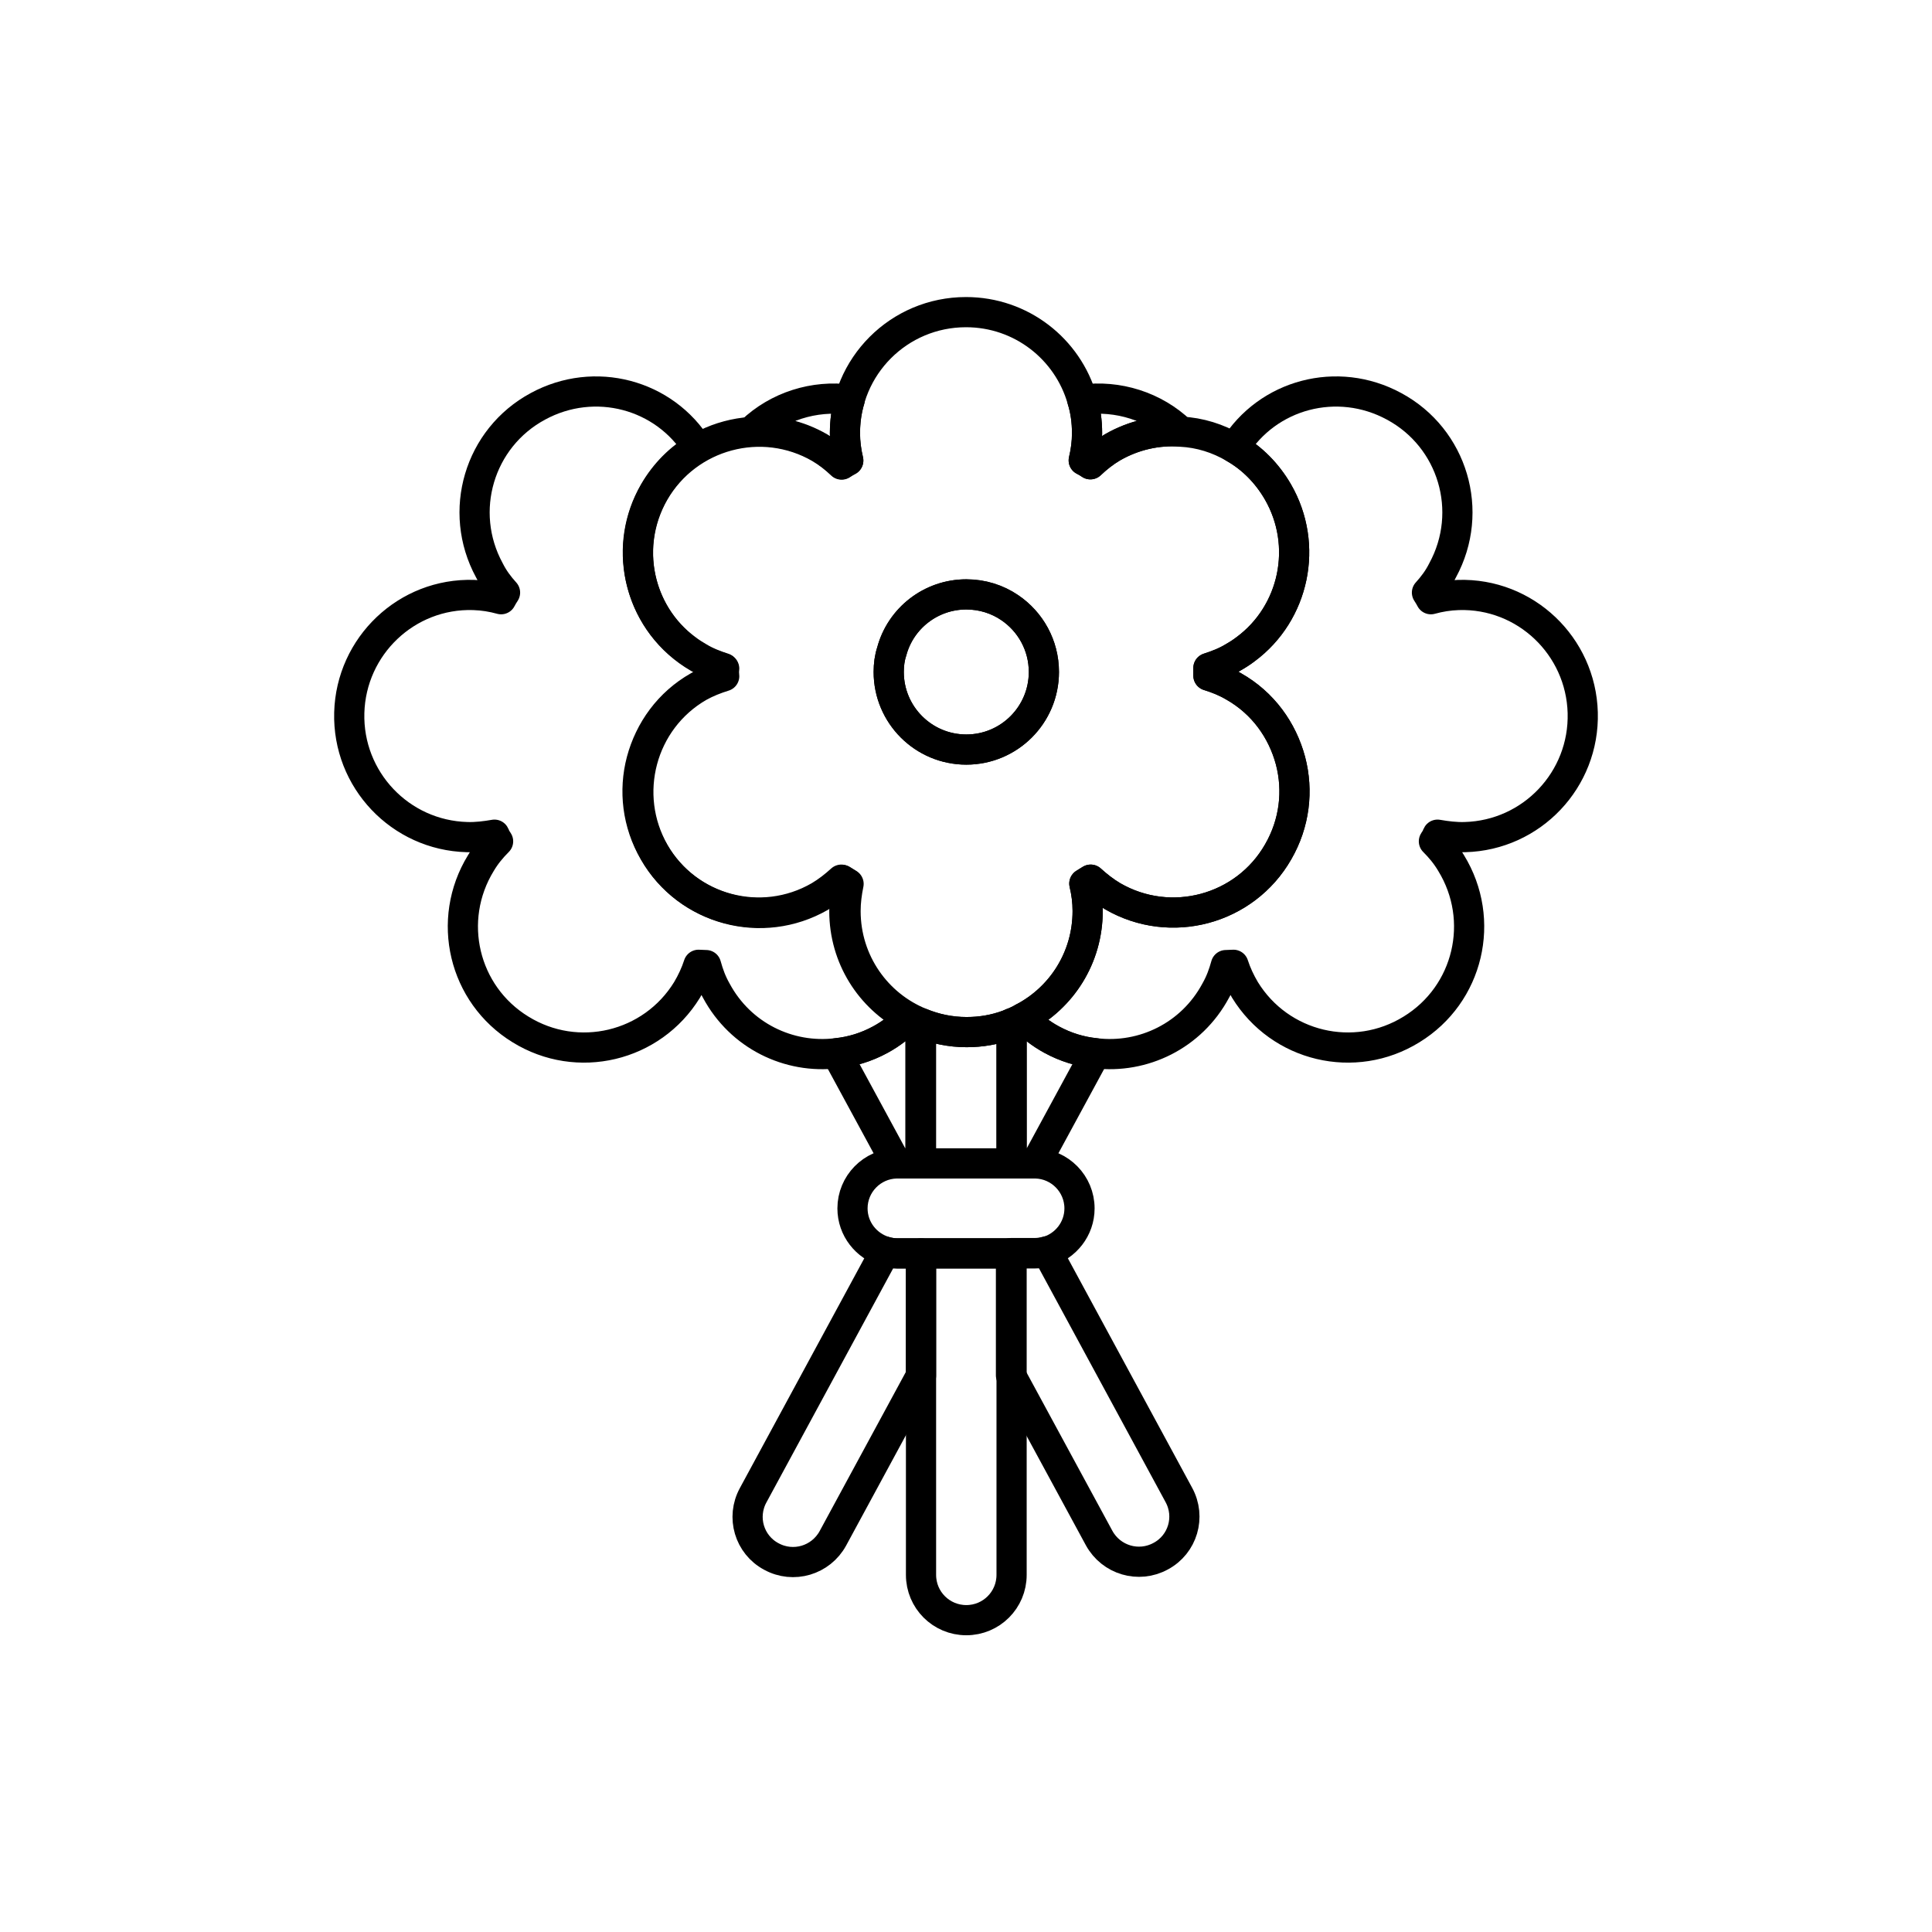
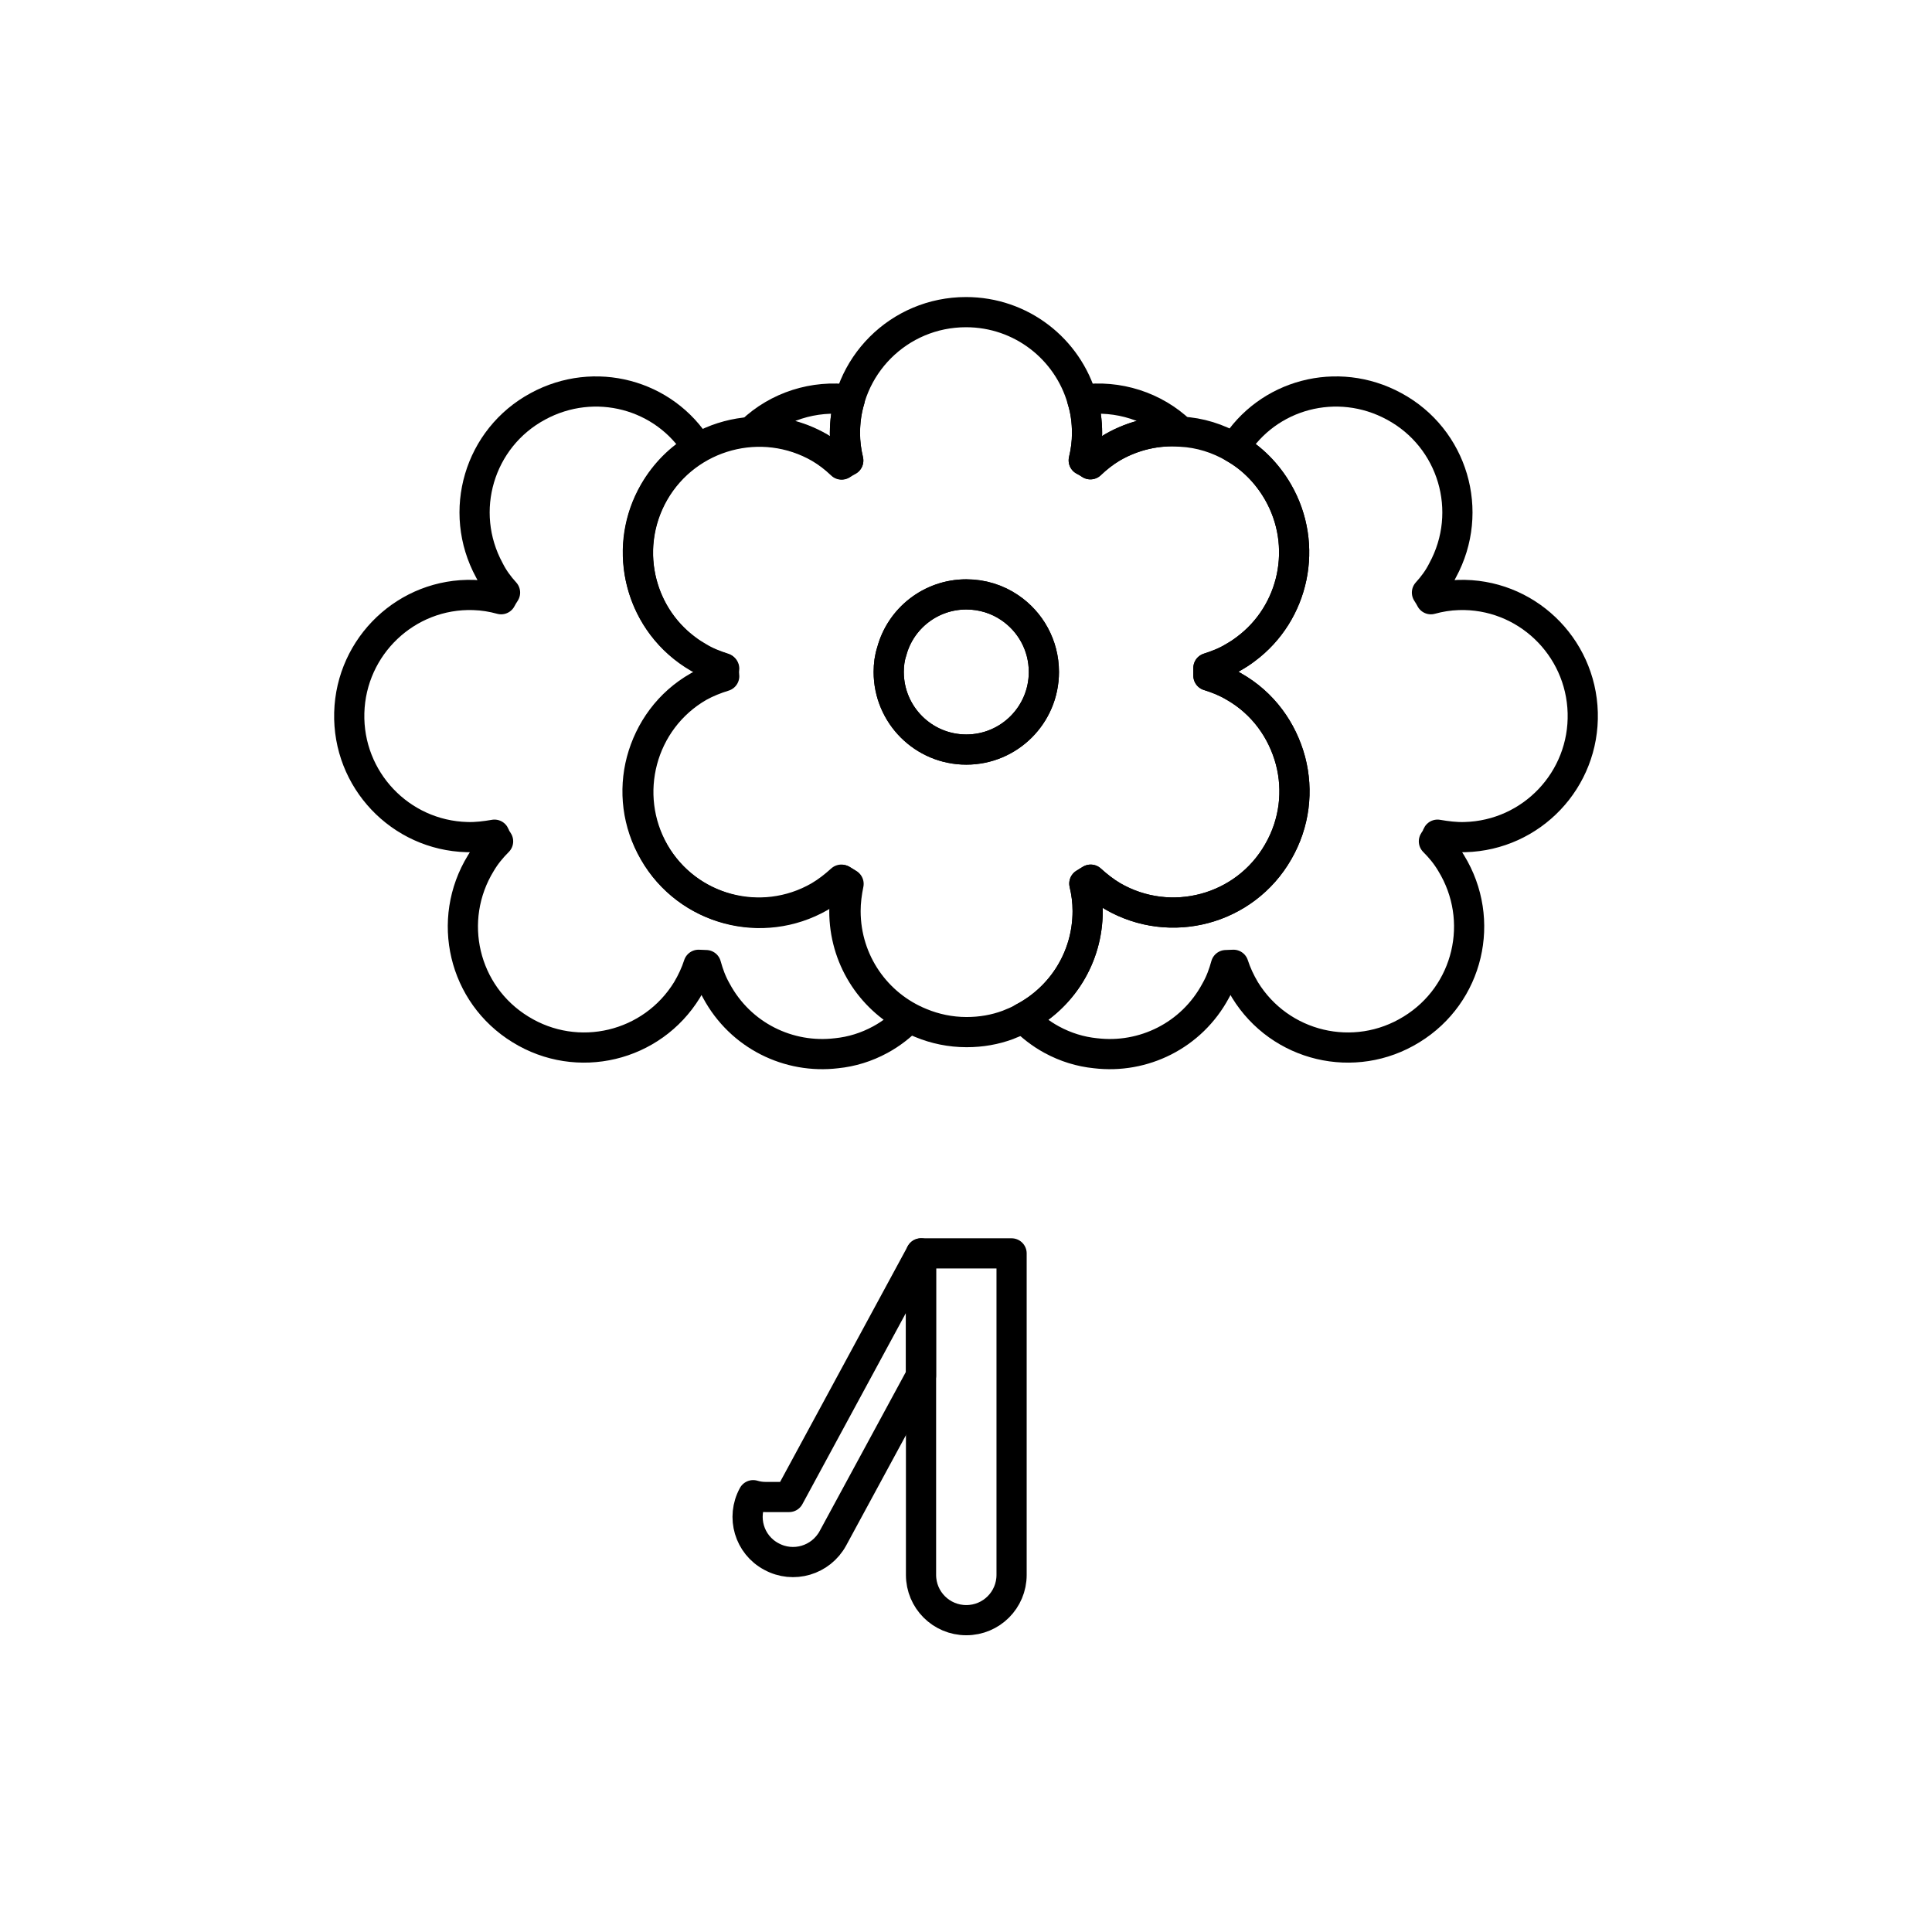
<svg xmlns="http://www.w3.org/2000/svg" id="Layer_1" viewBox="0 0 64 64">
  <defs>
    <style>.cls-1{fill:none;stroke:#000;stroke-linecap:round;stroke-linejoin:round;}</style>
  </defs>
  <path class="cls-1" d="m39.11,14.29c-.76-.05-1.55.12-2.26.53-.27.16-.51.35-.73.56-.07-.05-.14-.09-.22-.13.07-.29.11-.59.11-.9,0-.39-.05-.76-.16-1.11,1.18-.16,2.39.22,3.26,1.05Z" />
  <path class="cls-1" d="m47.57,27.77s-.05.06-.07.1c.22.22.41.45.57.72,1.16,1.89.58,4.35-1.31,5.51-1.89,1.17-4.36.58-5.52-1.31-.16-.27-.29-.55-.38-.83-.08,0-.17.01-.25.01-.08.29-.18.57-.34.85-.8,1.49-2.4,2.26-3.98,2.07-.5-.05-.99-.2-1.45-.45-.37-.2-.68-.45-.95-.72,1.28-.67,2.14-2,2.14-3.54,0-.32-.04-.62-.11-.91.07-.04.14-.09.21-.13.22.2.46.39.73.55,1.92,1.11,4.38.45,5.48-1.47.55-.95.67-2.03.41-3.02h0c-.27-1.01-.91-1.91-1.88-2.46-.27-.16-.55-.27-.84-.36,0-.04,0-.08,0-.12s0-.09,0-.13c.28-.09.57-.2.83-.36.14-.08.28-.17.41-.27,1.6-1.19,2.09-3.43,1.06-5.21-.36-.62-.86-1.12-1.44-1.45,1.1-1.78,3.41-2.4,5.29-1.38,1.95,1.05,2.67,3.48,1.61,5.43-.14.28-.32.52-.52.74.05.08.09.14.13.22.29-.08.59-.13.91-.14,2.22-.07,4.06,1.69,4.12,3.9.06,2.22-1.69,4.06-3.9,4.12-.31.01-.62-.03-.91-.08-.02.03-.03.08-.05.12Z" />
-   <path class="cls-1" d="m30.51,41.52v4.05l-2.92,5.39c-.4.73-1.31,1-2.04.6-.73-.39-1-1.3-.6-2.03l4.37-8.07c.13.04.27.06.41.06h.78Z" />
-   <path class="cls-1" d="m36.29,34.89l-1.98,3.65h-.8v-4.64c.13-.05.26-.11.38-.18.27.27.58.52.95.72.46.25.95.4,1.45.45Z" />
+   <path class="cls-1" d="m30.51,41.52v4.05l-2.92,5.39c-.4.73-1.31,1-2.04.6-.73-.39-1-1.3-.6-2.03c.13.04.27.06.41.06h.78Z" />
  <path class="cls-1" d="m24.89,14.29c.76-.05,1.55.12,2.26.53.27.16.51.35.73.56.07-.05.14-.09.22-.13-.07-.29-.11-.59-.11-.9,0-.39.05-.76.16-1.11-1.18-.16-2.39.22-3.26,1.05Z" />
  <path class="cls-1" d="m16.43,27.77s.05.06.07.1c-.22.22-.41.45-.57.72-1.16,1.89-.58,4.35,1.31,5.51,1.89,1.17,4.36.58,5.52-1.31.16-.27.29-.55.38-.83.08,0,.17.01.25.01.08.29.18.57.34.85.8,1.49,2.4,2.26,3.98,2.07.5-.05.99-.2,1.45-.45.37-.2.68-.45.95-.72-1.28-.67-2.14-2-2.14-3.54,0-.32.04-.62.11-.91-.07-.04-.14-.09-.21-.13-.22.2-.46.39-.73.55-1.92,1.11-4.38.45-5.48-1.47-.55-.95-.67-2.03-.41-3.02h0c.27-1.01.91-1.91,1.88-2.46.27-.16.55-.27.84-.36,0-.04,0-.08,0-.12s0-.09,0-.13c-.28-.09-.57-.2-.83-.36-.14-.08-.28-.17-.41-.27-1.6-1.19-2.09-3.43-1.06-5.21.36-.62.86-1.12,1.44-1.45-1.1-1.78-3.41-2.4-5.29-1.38-1.95,1.05-2.67,3.48-1.61,5.43.14.28.32.52.52.74-.05.08-.09.14-.13.22-.29-.08-.59-.13-.91-.14-2.22-.07-4.06,1.69-4.12,3.9-.06,2.22,1.69,4.06,3.9,4.12.31.01.62-.03.91-.08.02.03.03.08.05.12Z" />
-   <path class="cls-1" d="m38.45,51.55c-.73.4-1.64.13-2.04-.6l-2.9-5.35-.02-.04v-4.05h.78c.14,0,.28-.02.41-.06l4.37,8.07c.4.73.13,1.64-.6,2.03Z" />
-   <path class="cls-1" d="m30.49,33.9v4.64h-.8l-1.98-3.65c.5-.05.99-.2,1.45-.45.37-.2.68-.45.95-.72.12.07.25.13.38.18Z" />
  <path class="cls-1" d="m42.75,25.2h0c-.27-1.01-.91-1.91-1.88-2.46-.27-.16-.55-.27-.84-.36,0-.04,0-.08,0-.12s0-.09,0-.13c.28-.09.57-.2.83-.36.14-.08.28-.17.41-.27,1.6-1.19,2.09-3.43,1.06-5.21-.36-.62-.86-1.12-1.44-1.45-.54-.32-1.15-.51-1.77-.54h-.01c-.76-.06-1.55.11-2.26.52-.27.16-.51.35-.73.56-.07-.05-.14-.09-.22-.13.07-.29.11-.59.11-.9,0-.39-.05-.76-.16-1.11-.48-1.68-2.02-2.9-3.85-2.9-2.22,0-4.01,1.79-4.01,4.01,0,.31.04.61.11.91-.08.04-.14.08-.22.13-.22-.21-.45-.39-.72-.55-1.92-1.11-4.38-.45-5.49,1.47-1.1,1.92-.45,4.37,1.47,5.48.28.16.56.27.85.36,0,.04-.01.07-.01.11,0,.05.01.09.01.14-.29.09-.57.2-.84.35-1.92,1.11-2.57,3.57-1.47,5.49,1.11,1.92,3.57,2.57,5.49,1.47.27-.16.51-.35.73-.56.07.04.14.09.21.13-.06.29-.1.59-.1.9,0,1.68,1.03,3.12,2.5,3.71.46.19.97.3,1.51.3.48,0,.94-.08,1.37-.24.04-.02.08-.03.12-.05.13-.05.26-.11.38-.18,1.28-.67,2.14-2,2.14-3.54,0-.32-.04-.62-.11-.91.07-.04.14-.09.21-.13.22.2.46.39.73.55,1.92,1.11,4.38.45,5.48-1.47.55-.95.67-2.03.41-3.02Zm-10.74-.37c-1.42,0-2.57-1.15-2.57-2.57,0-.24.03-.47.1-.68.29-1.09,1.29-1.89,2.47-1.89.53,0,1.03.16,1.44.44.68.46,1.13,1.24,1.13,2.13,0,1.42-1.15,2.57-2.57,2.57Z" />
  <path class="cls-1" d="m34.58,22.26c0,1.42-1.15,2.57-2.57,2.57s-2.57-1.15-2.57-2.57c0-.24.03-.47.1-.68.29-1.09,1.29-1.89,2.47-1.89.53,0,1.03.16,1.44.44.68.46,1.13,1.24,1.13,2.13Z" />
-   <path class="cls-1" d="m33.51,33.9v4.64h-3v-4.65c.46.19.97.3,1.51.3.48,0,.94-.08,1.37-.24.04-.02.08-.03.12-.05Z" />
  <path class="cls-1" d="m33.51,41.52v10.65c0,.83-.67,1.5-1.5,1.5s-1.5-.67-1.5-1.5v-10.65h3Z" />
-   <path class="cls-1" d="m35.76,40.03c0,.68-.46,1.25-1.08,1.43-.13.04-.27.06-.41.06h-4.54c-.14,0-.28-.02-.41-.06-.62-.18-1.08-.75-1.08-1.43,0-.81.65-1.47,1.45-1.49h4.62c.8.02,1.45.68,1.45,1.49Z" />
</svg>